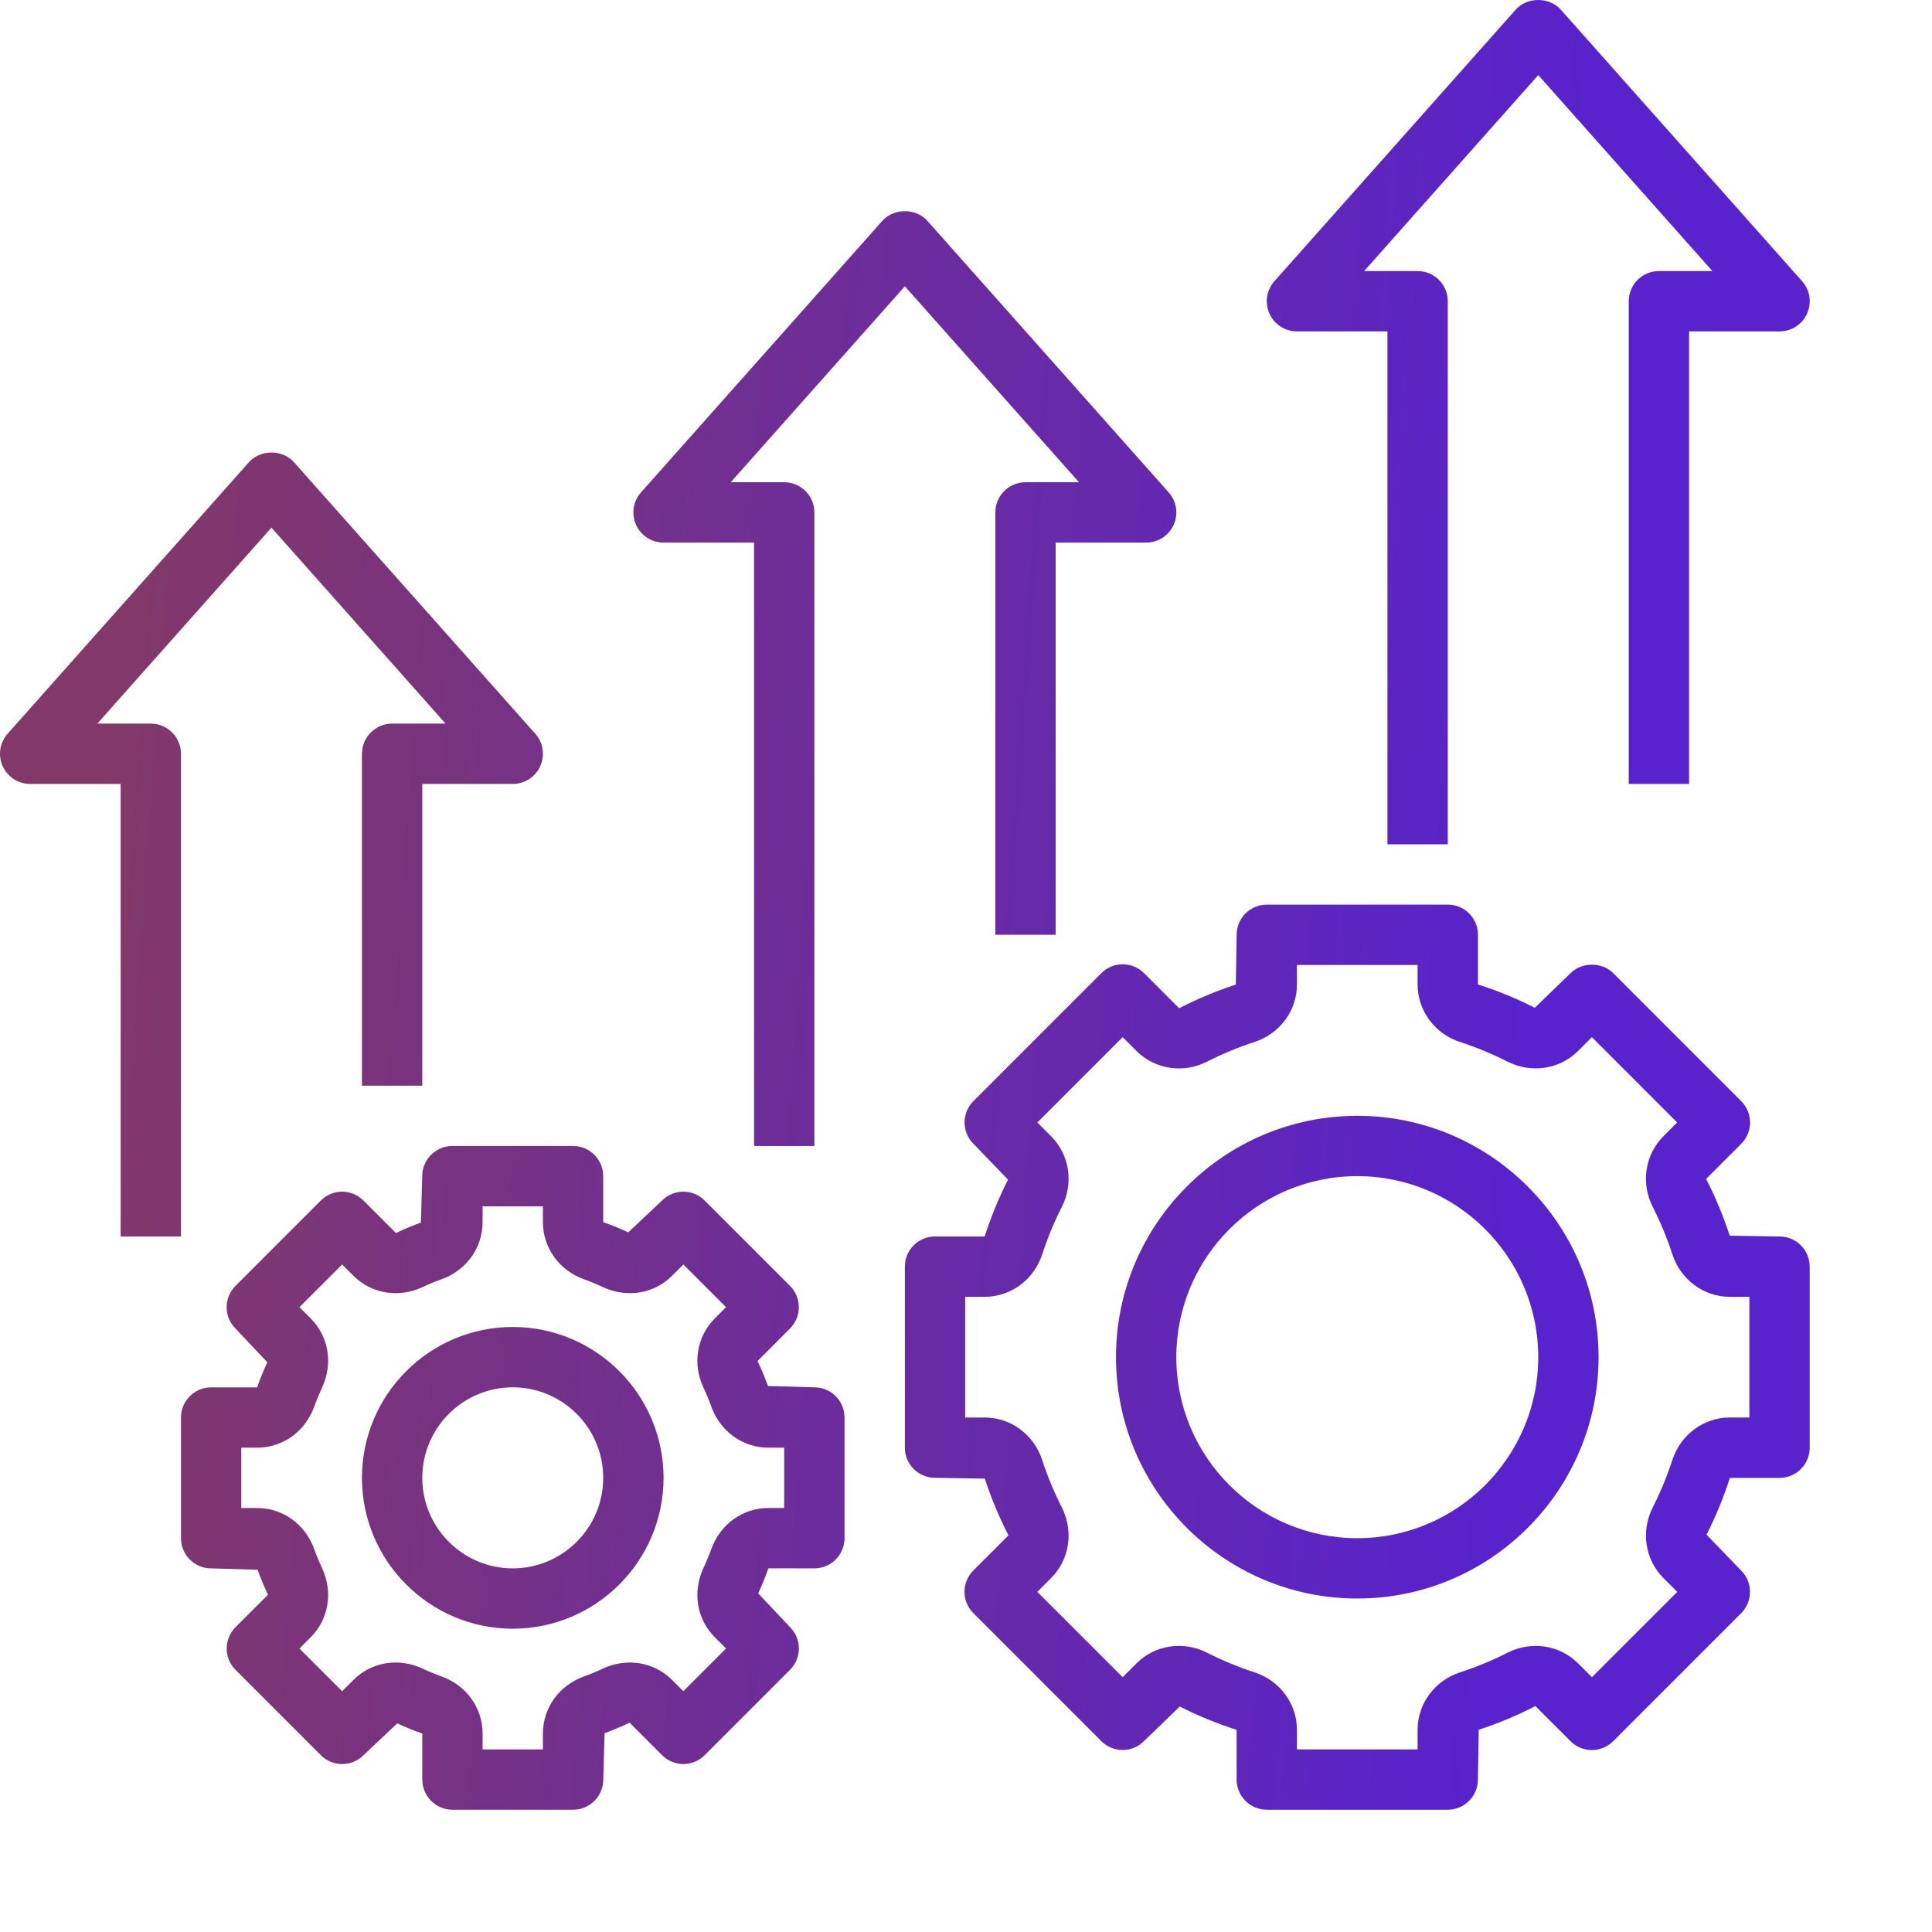
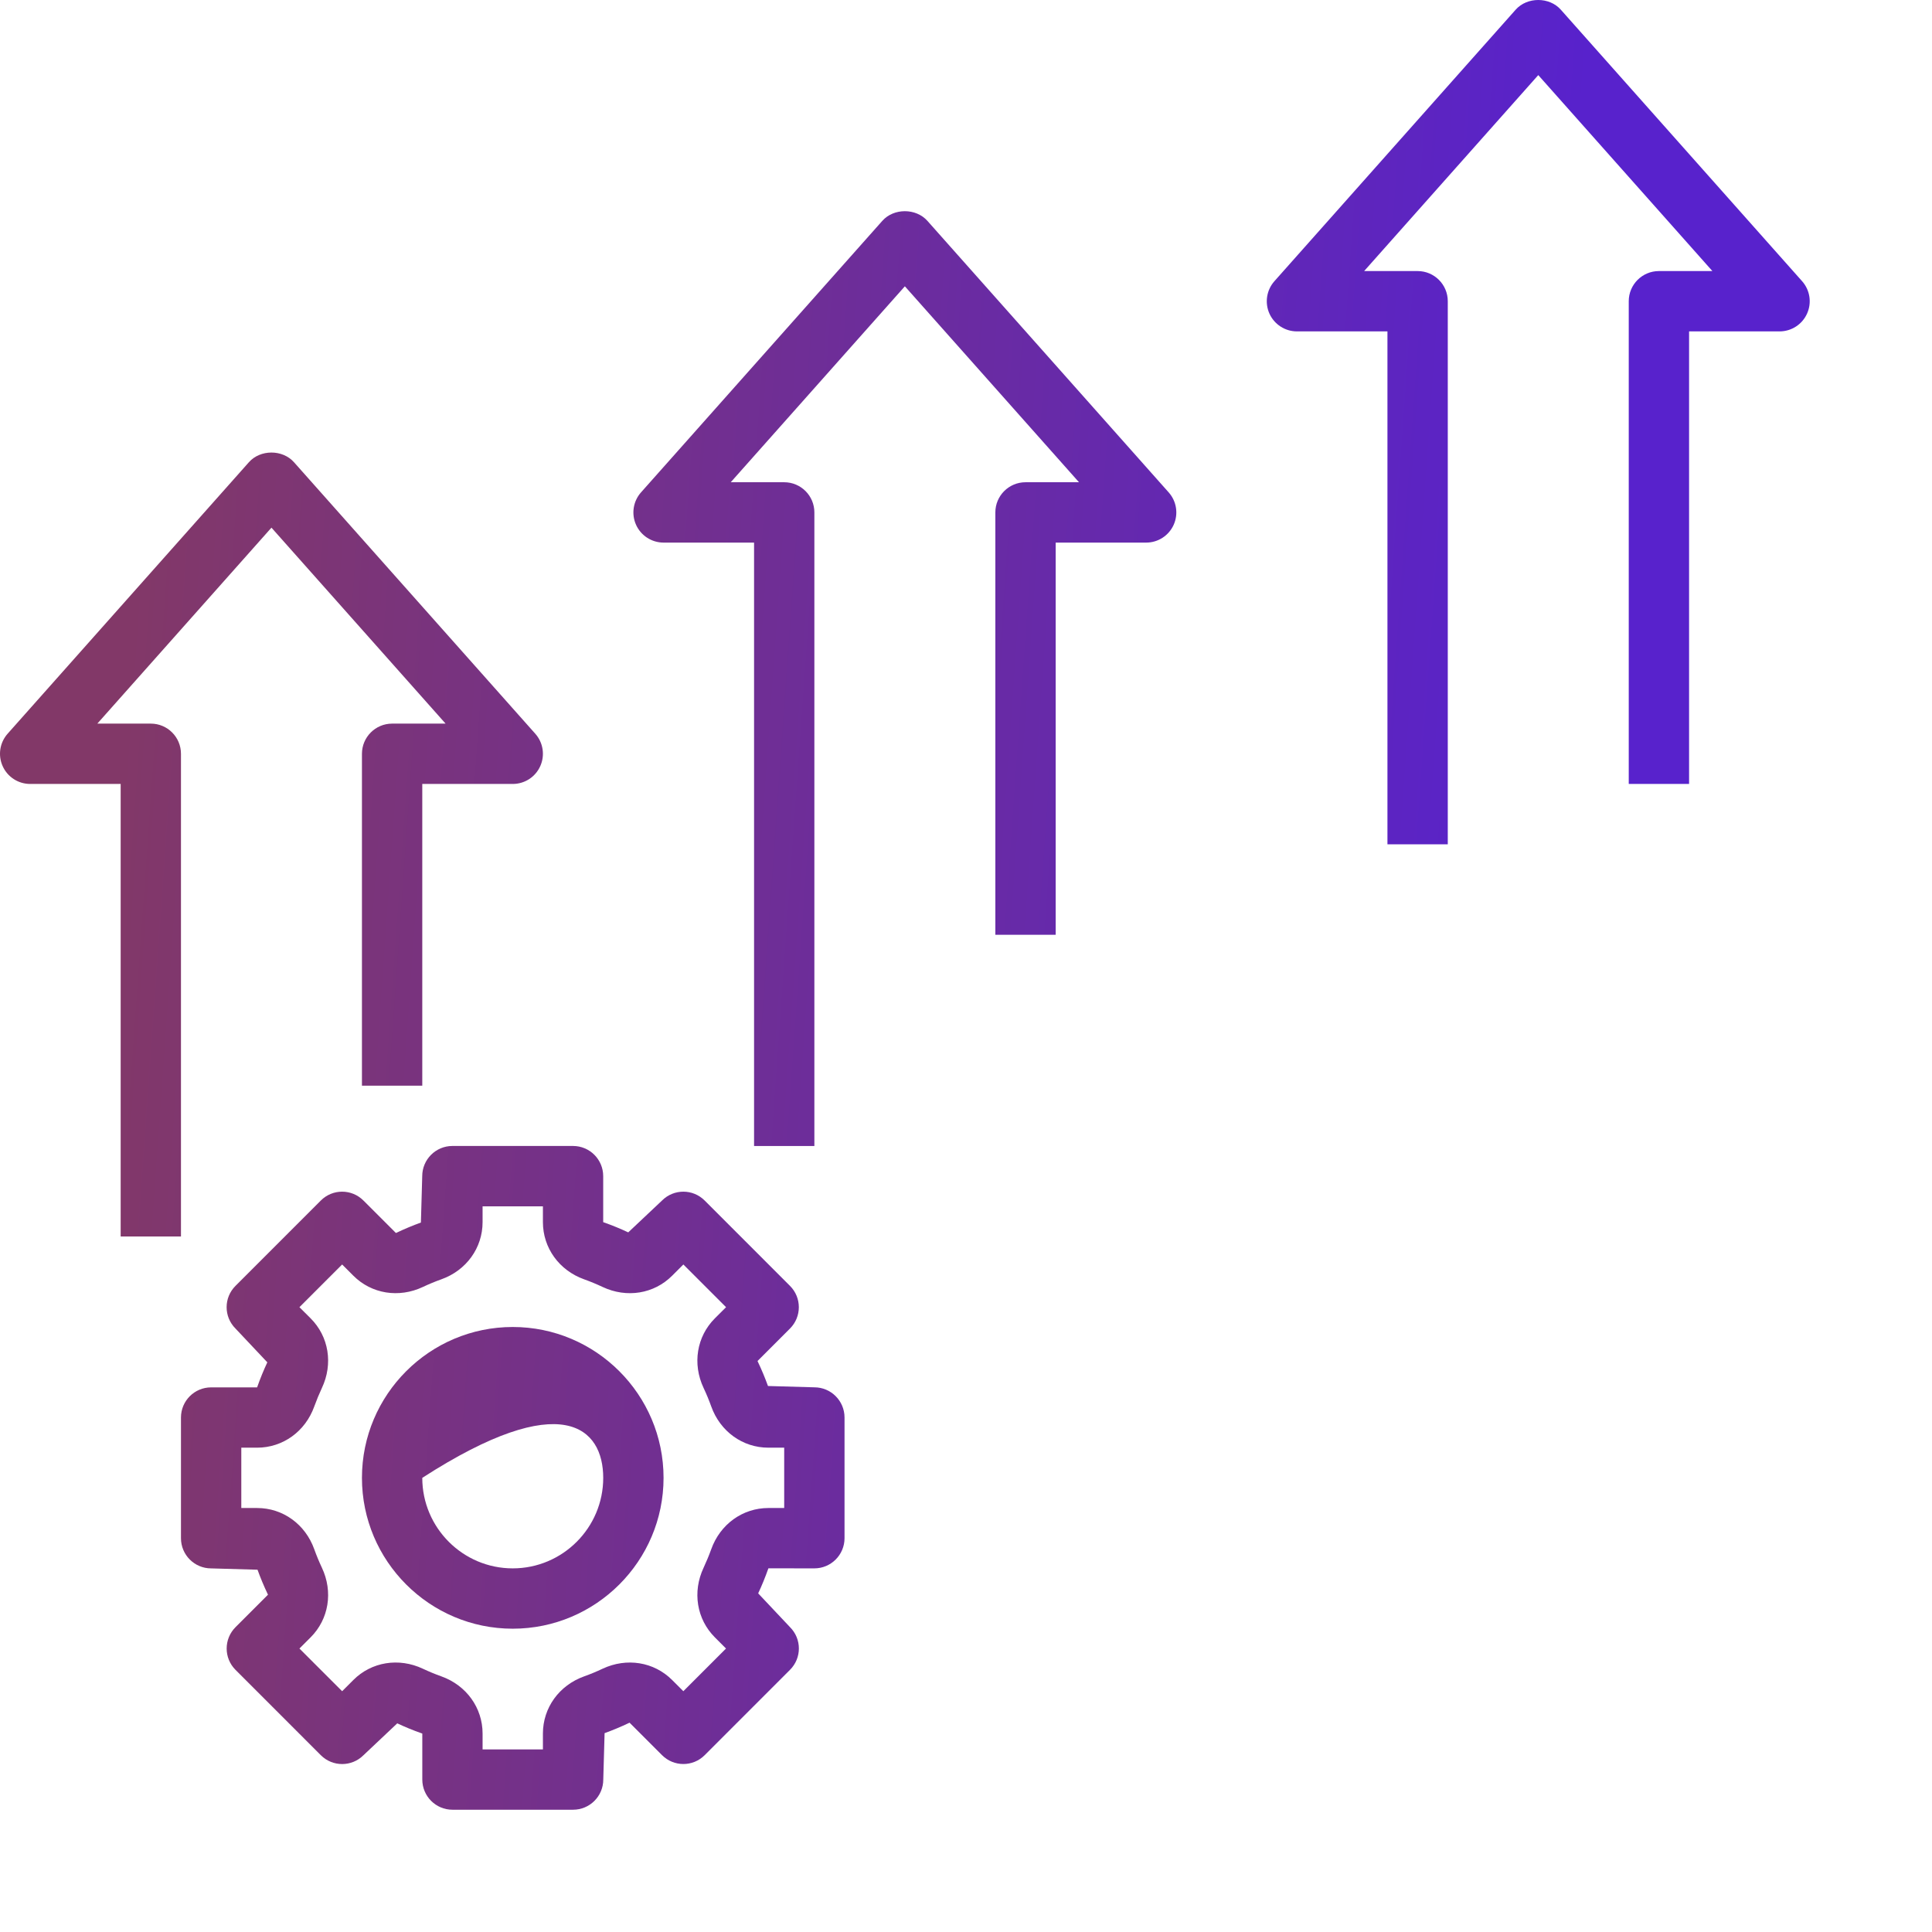
<svg xmlns="http://www.w3.org/2000/svg" width="69" height="69" viewBox="0 0 79 79" fill="none">
-   <path d="M20.966 54.261C17.566 54.261 14.8 57.028 14.8 60.43C14.8 63.831 17.566 66.598 20.966 66.598C24.367 66.598 27.133 63.831 27.133 60.43C27.133 57.028 24.367 54.261 20.966 54.261ZM20.966 64.131C18.927 64.131 17.267 62.47 17.267 60.43C17.267 58.389 18.927 56.728 20.966 56.728C23.006 56.728 24.666 58.389 24.666 60.43C24.666 62.47 23.006 64.131 20.966 64.131Z" fill="url(#paint0_linear_5214_11112)" />
+   <path d="M20.966 54.261C17.566 54.261 14.8 57.028 14.8 60.43C14.8 63.831 17.566 66.598 20.966 66.598C24.367 66.598 27.133 63.831 27.133 60.43C27.133 57.028 24.367 54.261 20.966 54.261ZM20.966 64.131C18.927 64.131 17.267 62.47 17.267 60.43C23.006 56.728 24.666 58.389 24.666 60.43C24.666 62.47 23.006 64.131 20.966 64.131Z" fill="url(#paint0_linear_5214_11112)" />
  <path d="M33.3 64.131C33.98 64.131 34.533 63.578 34.533 62.897V57.962C34.533 57.281 33.98 56.728 33.3 56.728L31.403 56.674C31.283 56.344 31.15 56.02 30.975 55.653L32.303 54.324C32.785 53.842 32.785 53.062 32.303 52.58L28.814 49.09C28.332 48.607 27.552 48.607 27.07 49.09L25.689 50.392C25.373 50.244 25.05 50.11 24.665 49.974V48.093C24.665 47.412 24.113 46.859 23.432 46.859H18.499C17.818 46.859 17.265 47.412 17.265 48.093L17.211 49.99C16.881 50.11 16.557 50.243 16.19 50.418L14.861 49.09C14.379 48.607 13.6 48.607 13.118 49.09L9.629 52.58C9.146 53.062 9.146 53.842 9.629 54.324L10.931 55.706C10.783 56.022 10.649 56.345 10.513 56.73H8.633C7.952 56.73 7.4 57.282 7.4 57.963V62.898C7.4 63.579 7.952 64.132 8.633 64.132L10.53 64.186C10.65 64.517 10.783 64.84 10.958 65.208L9.63 66.536C9.148 67.019 9.148 67.798 9.63 68.281L13.119 71.771C13.601 72.253 14.38 72.253 14.863 71.771L16.244 70.468C16.56 70.616 16.883 70.751 17.268 70.886V72.766C17.268 73.447 17.82 74 18.501 74H23.434C24.115 74 24.668 73.447 24.668 72.766L24.722 70.869C25.052 70.749 25.376 70.616 25.743 70.441L27.071 71.769C27.554 72.252 28.333 72.252 28.815 71.769L32.304 68.279C32.787 67.797 32.787 67.017 32.304 66.535L31.002 65.153C31.15 64.838 31.284 64.514 31.42 64.129L33.3 64.131ZM29.231 66.952L29.687 67.409L27.942 69.154L27.486 68.698C26.743 67.953 25.625 67.772 24.639 68.235C24.394 68.351 24.142 68.456 23.886 68.547C22.862 68.914 22.2 69.833 22.2 70.886V71.533H19.733V70.886C19.733 69.833 19.071 68.914 18.047 68.547C17.789 68.455 17.537 68.35 17.292 68.235C16.307 67.771 15.188 67.953 14.446 68.698L13.99 69.154L12.244 67.409L12.701 66.952C13.446 66.208 13.627 65.09 13.163 64.105C13.047 63.859 12.943 63.608 12.851 63.351C12.485 62.326 11.566 61.663 10.513 61.663H9.867V59.196H10.513C11.566 59.196 12.485 58.533 12.851 57.51C12.944 57.252 13.049 56.999 13.163 56.754C13.627 55.769 13.446 54.651 12.701 53.907L12.244 53.451L13.99 51.705L14.446 52.161C15.19 52.907 16.308 53.088 17.292 52.624C17.538 52.508 17.789 52.403 18.046 52.312C19.071 51.946 19.733 51.026 19.733 49.973V49.327H22.2V49.973C22.2 51.026 22.862 51.946 23.886 52.312C24.143 52.404 24.396 52.509 24.64 52.624C25.627 53.089 26.745 52.907 27.487 52.161L27.943 51.705L29.689 53.451L29.232 53.907C28.487 54.651 28.306 55.769 28.77 56.754C28.886 57 28.991 57.252 29.082 57.508C29.448 58.533 30.367 59.196 31.42 59.196H32.066V61.663H31.42C30.367 61.663 29.448 62.326 29.082 63.35C28.989 63.608 28.884 63.86 28.77 64.105C28.306 65.09 28.487 66.208 29.231 66.952Z" fill="url(#paint1_linear_5214_11112)" />
-   <path d="M55.499 45.626C50.059 45.626 45.633 50.053 45.633 55.495C45.633 60.937 50.059 65.364 55.499 65.364C60.94 65.364 65.366 60.937 65.366 55.495C65.366 50.053 60.94 45.626 55.499 45.626ZM55.499 62.897C51.418 62.897 48.1 59.577 48.1 55.495C48.1 51.413 51.418 48.093 55.499 48.093C59.581 48.093 62.899 51.413 62.899 55.495C62.899 59.577 59.581 62.897 55.499 62.897Z" fill="url(#paint2_linear_5214_11112)" />
-   <path d="M72.766 50.56L70.73 50.527C70.473 49.741 70.155 48.97 69.763 48.206L71.198 46.772C71.43 46.54 71.56 46.226 71.56 45.899C71.56 45.572 71.43 45.258 71.198 45.027L65.966 39.793C65.503 39.33 64.684 39.33 64.222 39.793L62.758 41.209C62.024 40.836 61.253 40.517 60.434 40.254V38.223C60.434 37.542 59.882 36.99 59.201 36.99H51.801C51.12 36.99 50.567 37.542 50.567 38.223L50.534 40.26C49.748 40.517 48.978 40.835 48.214 41.227L46.78 39.791C46.548 39.559 46.235 39.43 45.908 39.43C45.581 39.43 45.267 39.559 45.036 39.791L39.803 45.026C39.571 45.258 39.442 45.571 39.442 45.898C39.442 46.225 39.571 46.54 39.803 46.77L41.219 48.235C40.846 48.969 40.527 49.74 40.264 50.559H38.233C37.552 50.559 37 51.112 37 51.793V59.195C37 59.876 37.552 60.428 38.233 60.428L40.269 60.462C40.526 61.248 40.844 62.019 41.236 62.781L39.8 64.217C39.318 64.699 39.318 65.479 39.8 65.961L45.033 71.196C45.516 71.678 46.295 71.678 46.777 71.196L48.241 69.78C48.975 70.152 49.746 70.472 50.565 70.734V72.766C50.565 73.447 51.117 74 51.798 74H59.198C59.879 74 60.431 73.447 60.431 72.766L60.465 70.73C61.251 70.473 62.021 70.155 62.783 69.762L64.219 71.198C64.701 71.681 65.481 71.681 65.963 71.198L71.196 65.964C71.678 65.481 71.678 64.702 71.196 64.219L69.78 62.755C70.153 62.021 70.472 61.25 70.735 60.431H72.766C73.447 60.431 73.999 59.878 73.999 59.197V51.795C73.999 51.113 73.447 50.56 72.766 50.56ZM71.533 57.962H70.736C69.667 57.962 68.722 58.66 68.383 59.699C68.167 60.364 67.897 61.016 67.582 61.636C67.088 62.611 67.263 63.772 68.019 64.528L68.583 65.092L65.094 68.582L64.53 68.018C63.774 67.26 62.611 67.087 61.639 67.581C61.019 67.897 60.367 68.167 59.703 68.383C58.664 68.721 57.966 69.666 57.966 70.736V71.533H53.033V70.736C53.033 69.666 52.335 68.721 51.296 68.382C50.632 68.166 49.98 67.896 49.36 67.581C48.385 67.085 47.224 67.26 46.469 68.018L45.906 68.582L42.416 65.092L42.98 64.528C43.735 63.773 43.91 62.611 43.417 61.636C43.101 61.016 42.831 60.364 42.615 59.699C42.277 58.66 41.332 57.962 40.263 57.962H39.466V53.028H40.263C41.332 53.028 42.277 52.329 42.616 51.291C42.832 50.626 43.102 49.974 43.417 49.354C43.911 48.379 43.736 47.217 42.98 46.462L42.418 45.899L45.906 42.41L46.468 42.973C47.223 43.728 48.385 43.906 49.359 43.41C49.979 43.094 50.63 42.824 51.295 42.608C52.335 42.269 53.033 41.324 53.033 40.254V39.457H57.966V40.254C57.966 41.324 58.664 42.269 59.703 42.608C60.367 42.824 61.019 43.094 61.639 43.408C62.612 43.901 63.774 43.728 64.53 42.972L65.092 42.409L68.58 45.898L68.018 46.461C67.262 47.216 67.088 48.379 67.581 49.352C67.897 49.973 68.167 50.624 68.383 51.289C68.722 52.329 69.667 53.028 70.736 53.028H71.533V57.962Z" fill="url(#paint3_linear_5214_11112)" />
  <path d="M14.8 30.823V44.393H17.267V32.056H20.967C21.453 32.056 21.893 31.771 22.091 31.328C22.291 30.885 22.211 30.366 21.888 30.003L12.021 18.9C11.553 18.373 10.646 18.373 10.178 18.9L0.311 30.003C-0.011 30.366 -0.091 30.884 0.109 31.328C0.307 31.771 0.748 32.056 1.234 32.056H4.934V50.561H7.4V30.823C7.4 30.142 6.848 29.589 6.167 29.589H3.98L11.1 21.576L18.22 29.589H16.033C15.353 29.589 14.8 30.142 14.8 30.823Z" fill="url(#paint4_linear_5214_11112)" />
  <path d="M40.7 20.953V38.224H43.167V22.187H46.867C47.353 22.187 47.793 21.902 47.992 21.459C48.191 21.016 48.111 20.497 47.788 20.134L37.922 9.031C37.453 8.504 36.546 8.504 36.078 9.031L26.211 20.134C25.889 20.497 25.809 21.016 26.008 21.459C26.207 21.902 26.648 22.187 27.134 22.187H30.834V46.86H33.3V20.953C33.3 20.272 32.748 19.719 32.067 19.719H29.88L37 11.707L44.12 19.719H41.934C41.253 19.719 40.7 20.272 40.7 20.953Z" fill="url(#paint5_linear_5214_11112)" />
  <path d="M66.6 12.317V32.056H69.067V13.551H72.766C73.252 13.551 73.693 13.266 73.891 12.823C74.091 12.38 74.011 11.861 73.688 11.498L63.821 0.395C63.353 -0.132 62.446 -0.132 61.977 0.395L52.111 11.498C51.789 11.861 51.709 12.38 51.907 12.823C52.107 13.266 52.547 13.551 53.033 13.551H56.733V34.523H59.2V12.317C59.2 11.636 58.648 11.084 57.967 11.084H55.78L62.9 3.071L70.02 11.084H67.833C67.152 11.084 66.6 11.636 66.6 12.317Z" fill="url(#paint6_linear_5214_11112)" />
  <defs>
    <linearGradient id="paint0_linear_5214_11112" x1="59.935" y1="74" x2="2.197" y2="69.894" gradientUnits="userSpaceOnUse">
      <stop stop-color="#5822CC" />
      <stop offset="1" stop-color="#823868" />
    </linearGradient>
    <linearGradient id="paint1_linear_5214_11112" x1="59.935" y1="74" x2="2.197" y2="69.894" gradientUnits="userSpaceOnUse">
      <stop stop-color="#5822CC" />
      <stop offset="1" stop-color="#823868" />
    </linearGradient>
    <linearGradient id="paint2_linear_5214_11112" x1="59.935" y1="74" x2="2.197" y2="69.894" gradientUnits="userSpaceOnUse">
      <stop stop-color="#5822CC" />
      <stop offset="1" stop-color="#823868" />
    </linearGradient>
    <linearGradient id="paint3_linear_5214_11112" x1="59.935" y1="74" x2="2.197" y2="69.894" gradientUnits="userSpaceOnUse">
      <stop stop-color="#5822CC" />
      <stop offset="1" stop-color="#823868" />
    </linearGradient>
    <linearGradient id="paint4_linear_5214_11112" x1="59.935" y1="74" x2="2.197" y2="69.894" gradientUnits="userSpaceOnUse">
      <stop stop-color="#5822CC" />
      <stop offset="1" stop-color="#823868" />
    </linearGradient>
    <linearGradient id="paint5_linear_5214_11112" x1="59.935" y1="74" x2="2.197" y2="69.894" gradientUnits="userSpaceOnUse">
      <stop stop-color="#5822CC" />
      <stop offset="1" stop-color="#823868" />
    </linearGradient>
    <linearGradient id="paint6_linear_5214_11112" x1="59.935" y1="74" x2="2.197" y2="69.894" gradientUnits="userSpaceOnUse">
      <stop stop-color="#5822CC" />
      <stop offset="1" stop-color="#823868" />
    </linearGradient>
  </defs>
</svg>